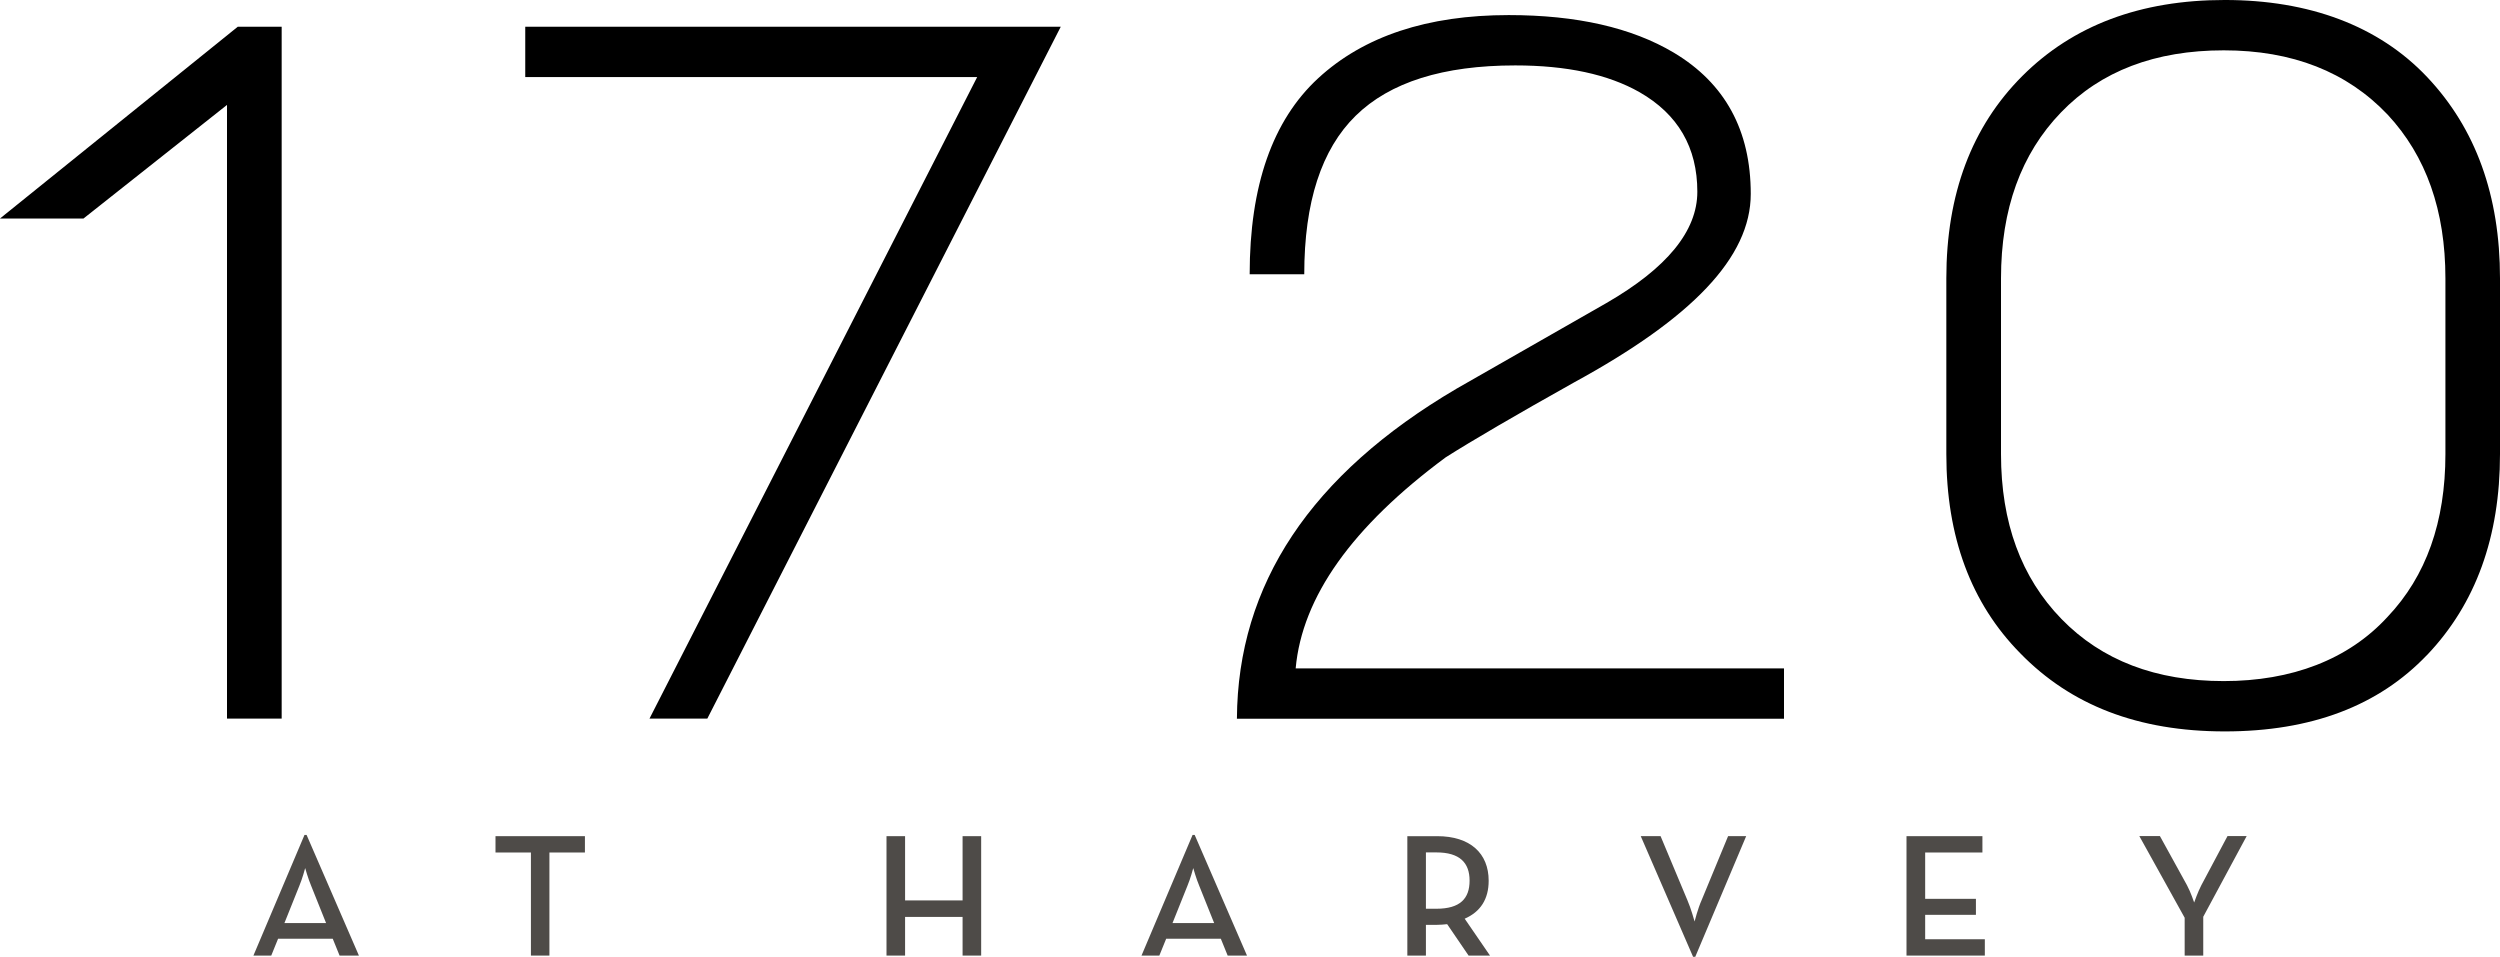
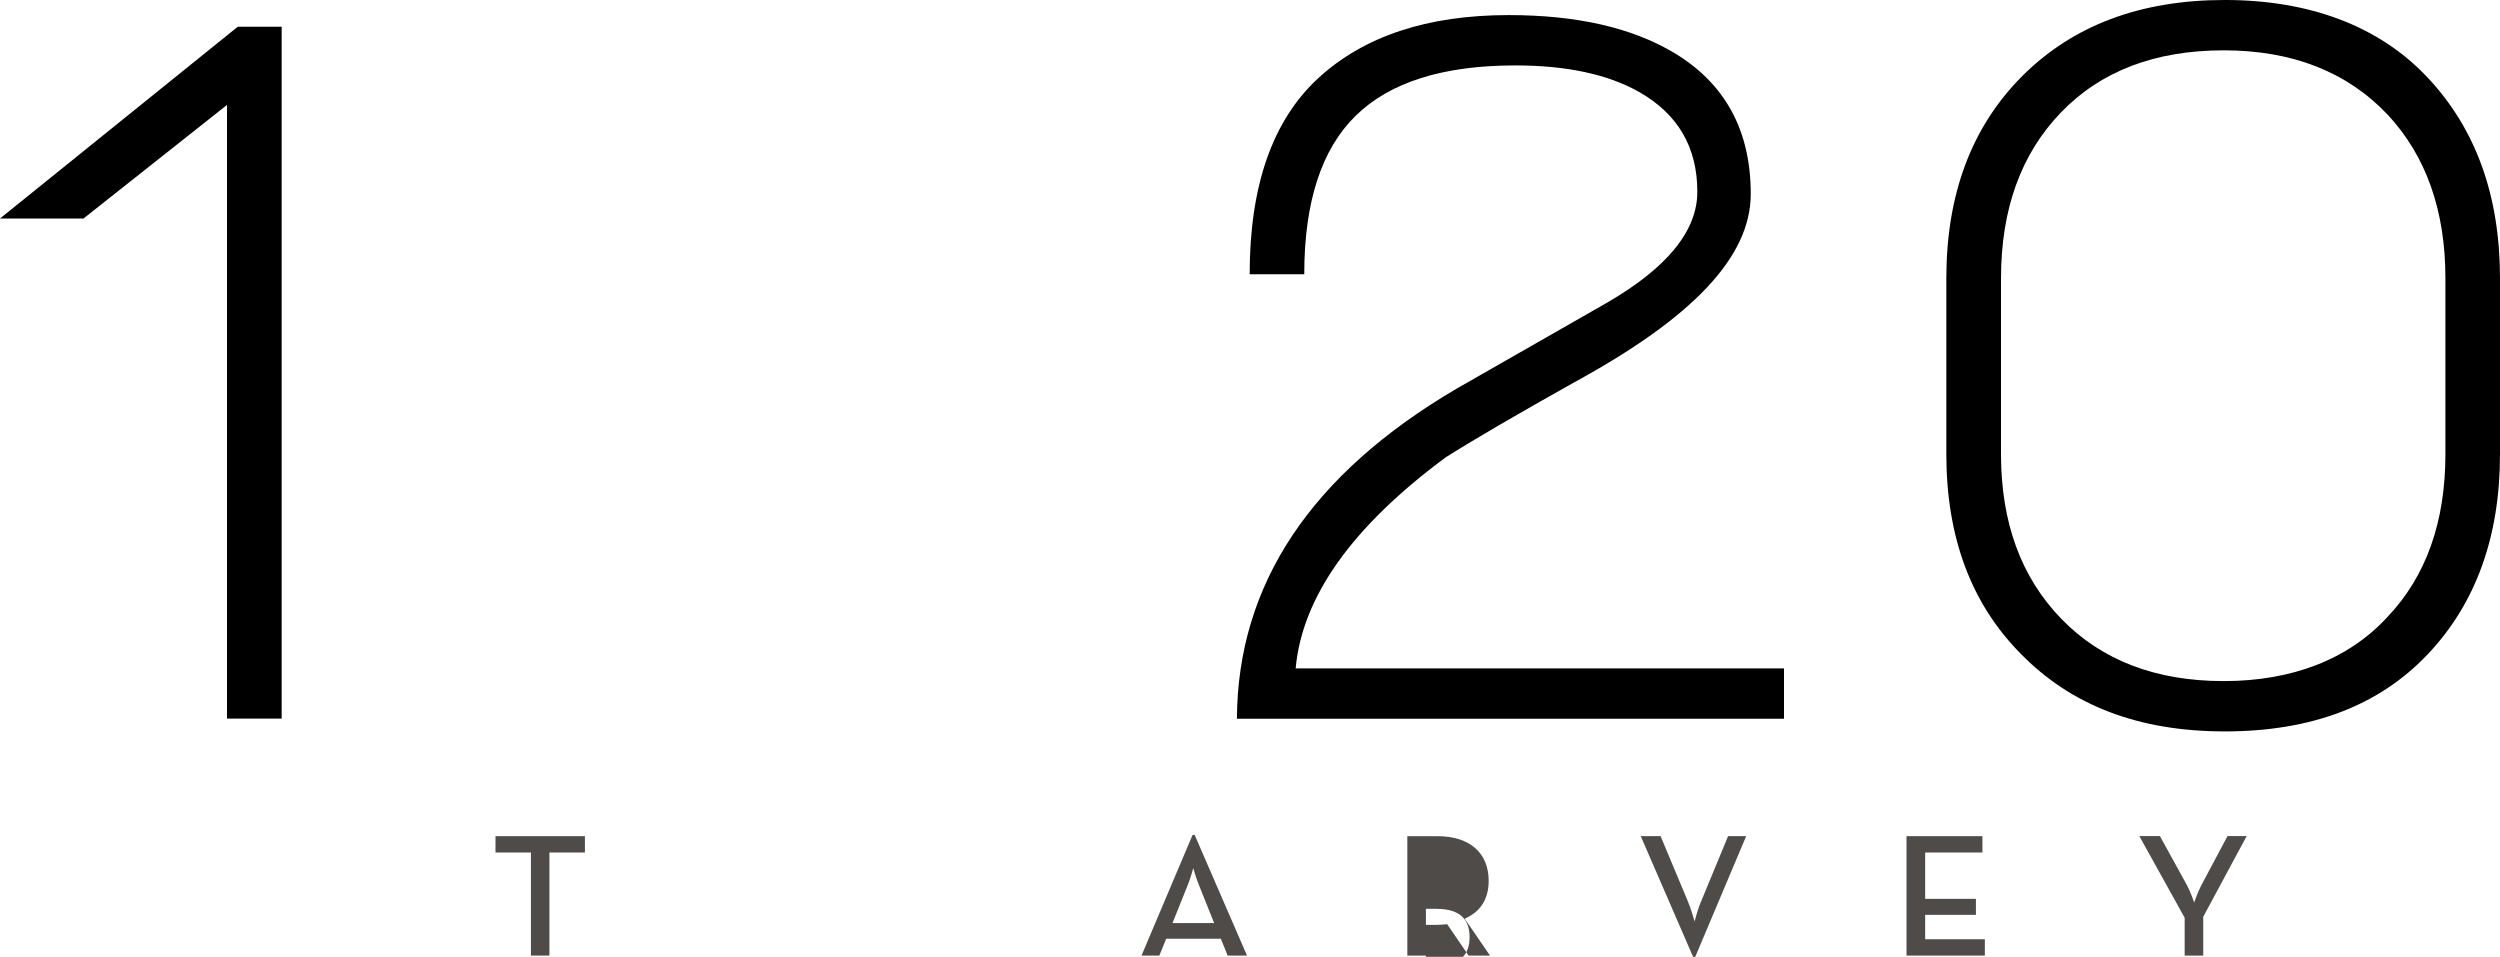
<svg xmlns="http://www.w3.org/2000/svg" id="uuid-6fbc42ff-f3be-496d-afaa-53184b7baa23" data-name="logos" viewBox="0 0 300 114.82">
  <polygon points="27.24 86.23 27.24 12.59 10.02 26.22 0 26.22 28.53 3.21 33.8 3.21 33.8 86.23 27.24 86.23 27.24 86.23" />
-   <polygon points="84.88 86.23 77.94 86.23 117.26 9.25 63.03 9.25 63.03 3.21 127.29 3.21 84.88 86.23 84.88 86.23" />
  <path d="M148.43,86.23c.09-16.11,8.87-29.3,26.34-39.58,3-1.71,9-5.14,17.99-10.28,7.28-4.2,10.92-8.65,10.92-13.36,0-5.31-2.31-9.3-6.94-11.95-3.77-2.14-8.74-3.21-14.91-3.21-8.65,0-15.04,2.01-19.15,6.04-4.11,4.03-6.17,10.37-6.17,19.02h-6.55c0-10.62,2.74-18.46,8.22-23.52,5.48-5.05,13.11-7.58,22.87-7.58,8.14,0,14.74,1.5,19.79,4.5,6.17,3.68,9.25,9.34,9.25,16.96s-7.07,14.91-21.2,22.62c-7.03,3.94-12.17,6.94-15.42,9-11.22,8.31-17.22,16.75-17.99,25.32h58.6v6.04h-65.67Z" />
  <path d="M291.26,78.58c-5.83,6.13-13.92,9.19-24.29,9.19s-18.46-3.13-24.54-9.38c-5.91-6-8.87-13.96-8.87-23.9v-21.08c0-10.11,3.04-18.21,9.12-24.29,6.08-6.08,14.18-9.12,24.29-9.12s18.46,3.08,24.29,9.25c5.83,6.17,8.74,14.22,8.74,24.16v21.08c0,9.94-2.91,17.97-8.74,24.1h0ZM293.45,33.41c0-8.14-2.31-14.69-6.94-19.66-4.88-5.14-11.44-7.71-19.66-7.71s-14.74,2.48-19.53,7.45c-4.8,4.97-7.2,11.61-7.2,19.92v21.08c0,8.22,2.42,14.82,7.26,19.79,4.84,4.97,11.33,7.45,19.47,7.45s14.95-2.57,19.66-7.71c4.63-4.88,6.94-11.39,6.94-19.53v-21.08h0Z" />
-   <path d="M30.4,114.67h2.15l.82-2.02h6.56l.82,2.02h2.32l-6.28-14.48h-.25l-6.13,14.48h0ZM34.13,110.77l1.79-4.47c.36-.84.7-2.13.7-2.13,0,0,.36,1.29.72,2.13l1.79,4.47h-5Z" style="fill: #4e4b48;" />
  <polygon points="63.71 114.67 65.93 114.67 65.93 102.3 70.19 102.3 70.19 100.34 59.46 100.34 59.46 102.3 63.71 102.3 63.71 114.67 63.71 114.67" style="fill: #4e4b48;" />
-   <polygon points="106.38 114.67 108.61 114.67 108.61 110.03 115.51 110.03 115.51 114.67 117.74 114.67 117.74 100.34 115.51 100.34 115.51 108.05 108.61 108.05 108.61 100.34 106.38 100.34 106.38 114.67 106.38 114.67" style="fill: #4e4b48;" />
  <path d="M136.97,114.67h2.15l.82-2.02h6.56l.82,2.02h2.32l-6.28-14.48h-.25l-6.13,14.48h0ZM140.7,110.77l1.79-4.47c.36-.84.7-2.13.7-2.13,0,0,.36,1.29.72,2.13l1.79,4.47h-5Z" style="fill: #4e4b48;" />
-   <path d="M175.77,110.24c1.88-.82,2.87-2.34,2.87-4.55,0-3.29-2.21-5.35-6.18-5.35h-3.58v14.33h2.23v-3.69h1.35c.4,0,.8-.04,1.2-.08l2.57,3.77h2.57l-3.04-4.43h0ZM171.11,109.06v-6.77h1.26c2.8,0,3.98,1.24,3.98,3.39s-1.14,3.37-3.98,3.37h-1.26Z" style="fill: #4e4b48;" />
+   <path d="M175.77,110.24c1.88-.82,2.87-2.34,2.87-4.55,0-3.29-2.21-5.35-6.18-5.35h-3.58v14.33h2.23v-3.69h1.35c.4,0,.8-.04,1.2-.08l2.57,3.77h2.57l-3.04-4.43h0ZM171.11,109.06h1.26c2.8,0,3.98,1.24,3.98,3.39s-1.14,3.37-3.98,3.37h-1.26Z" style="fill: #4e4b48;" />
  <path d="M203.16,114.82h.27l6.11-14.48h-2.17l-3.18,7.69c-.44.97-.84,2.55-.84,2.55,0,0-.44-1.6-.86-2.55l-3.22-7.69h-2.38l6.28,14.48h0Z" style="fill: #4e4b48;" />
  <polygon points="228.78 114.67 238.18 114.67 238.18 112.71 231.02 112.71 231.02 109.78 237.11 109.78 237.11 107.86 231.02 107.86 231.02 102.3 237.89 102.3 237.89 100.34 228.78 100.34 228.78 114.67 228.78 114.67" style="fill: #4e4b48;" />
  <path d="M262.16,114.67h2.23v-4.66l5.21-9.68h-2.3l-3.14,5.9c-.42.8-.86,2.07-.86,2.07,0,0-.42-1.26-.86-2.07l-3.25-5.9h-2.47l5.44,9.8v4.53h0Z" style="fill: #4e4b48;" />
</svg>